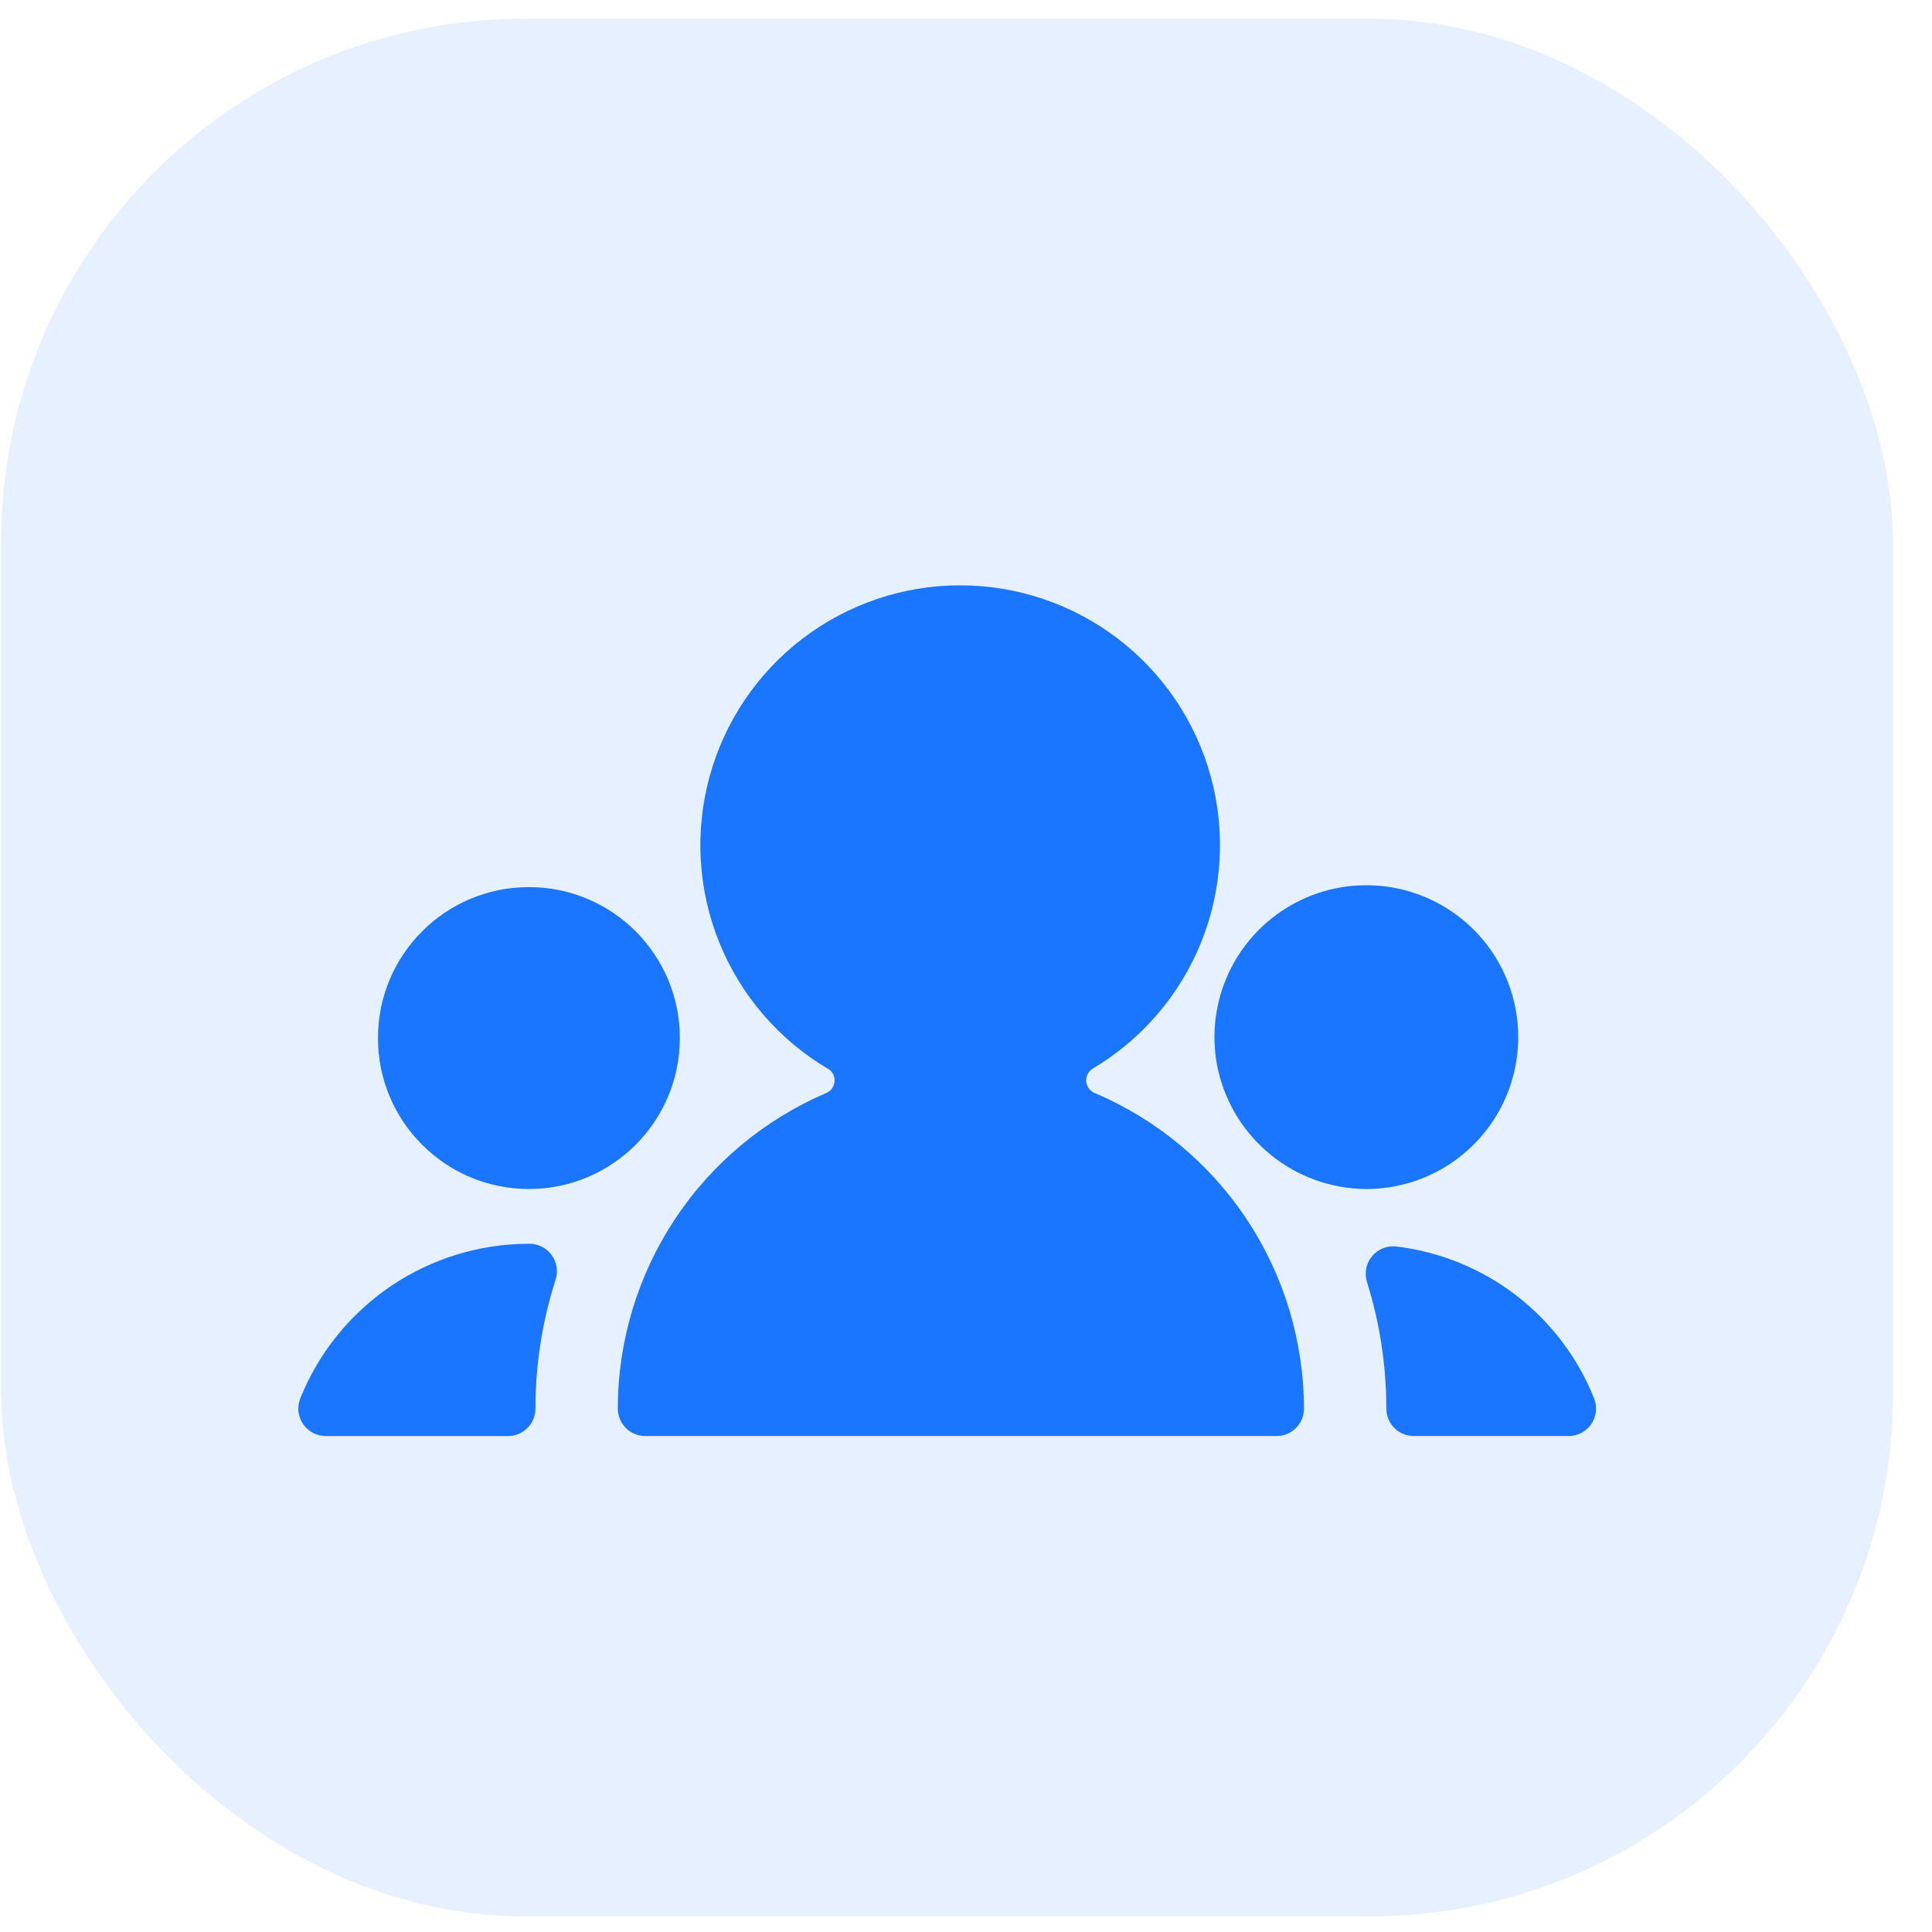
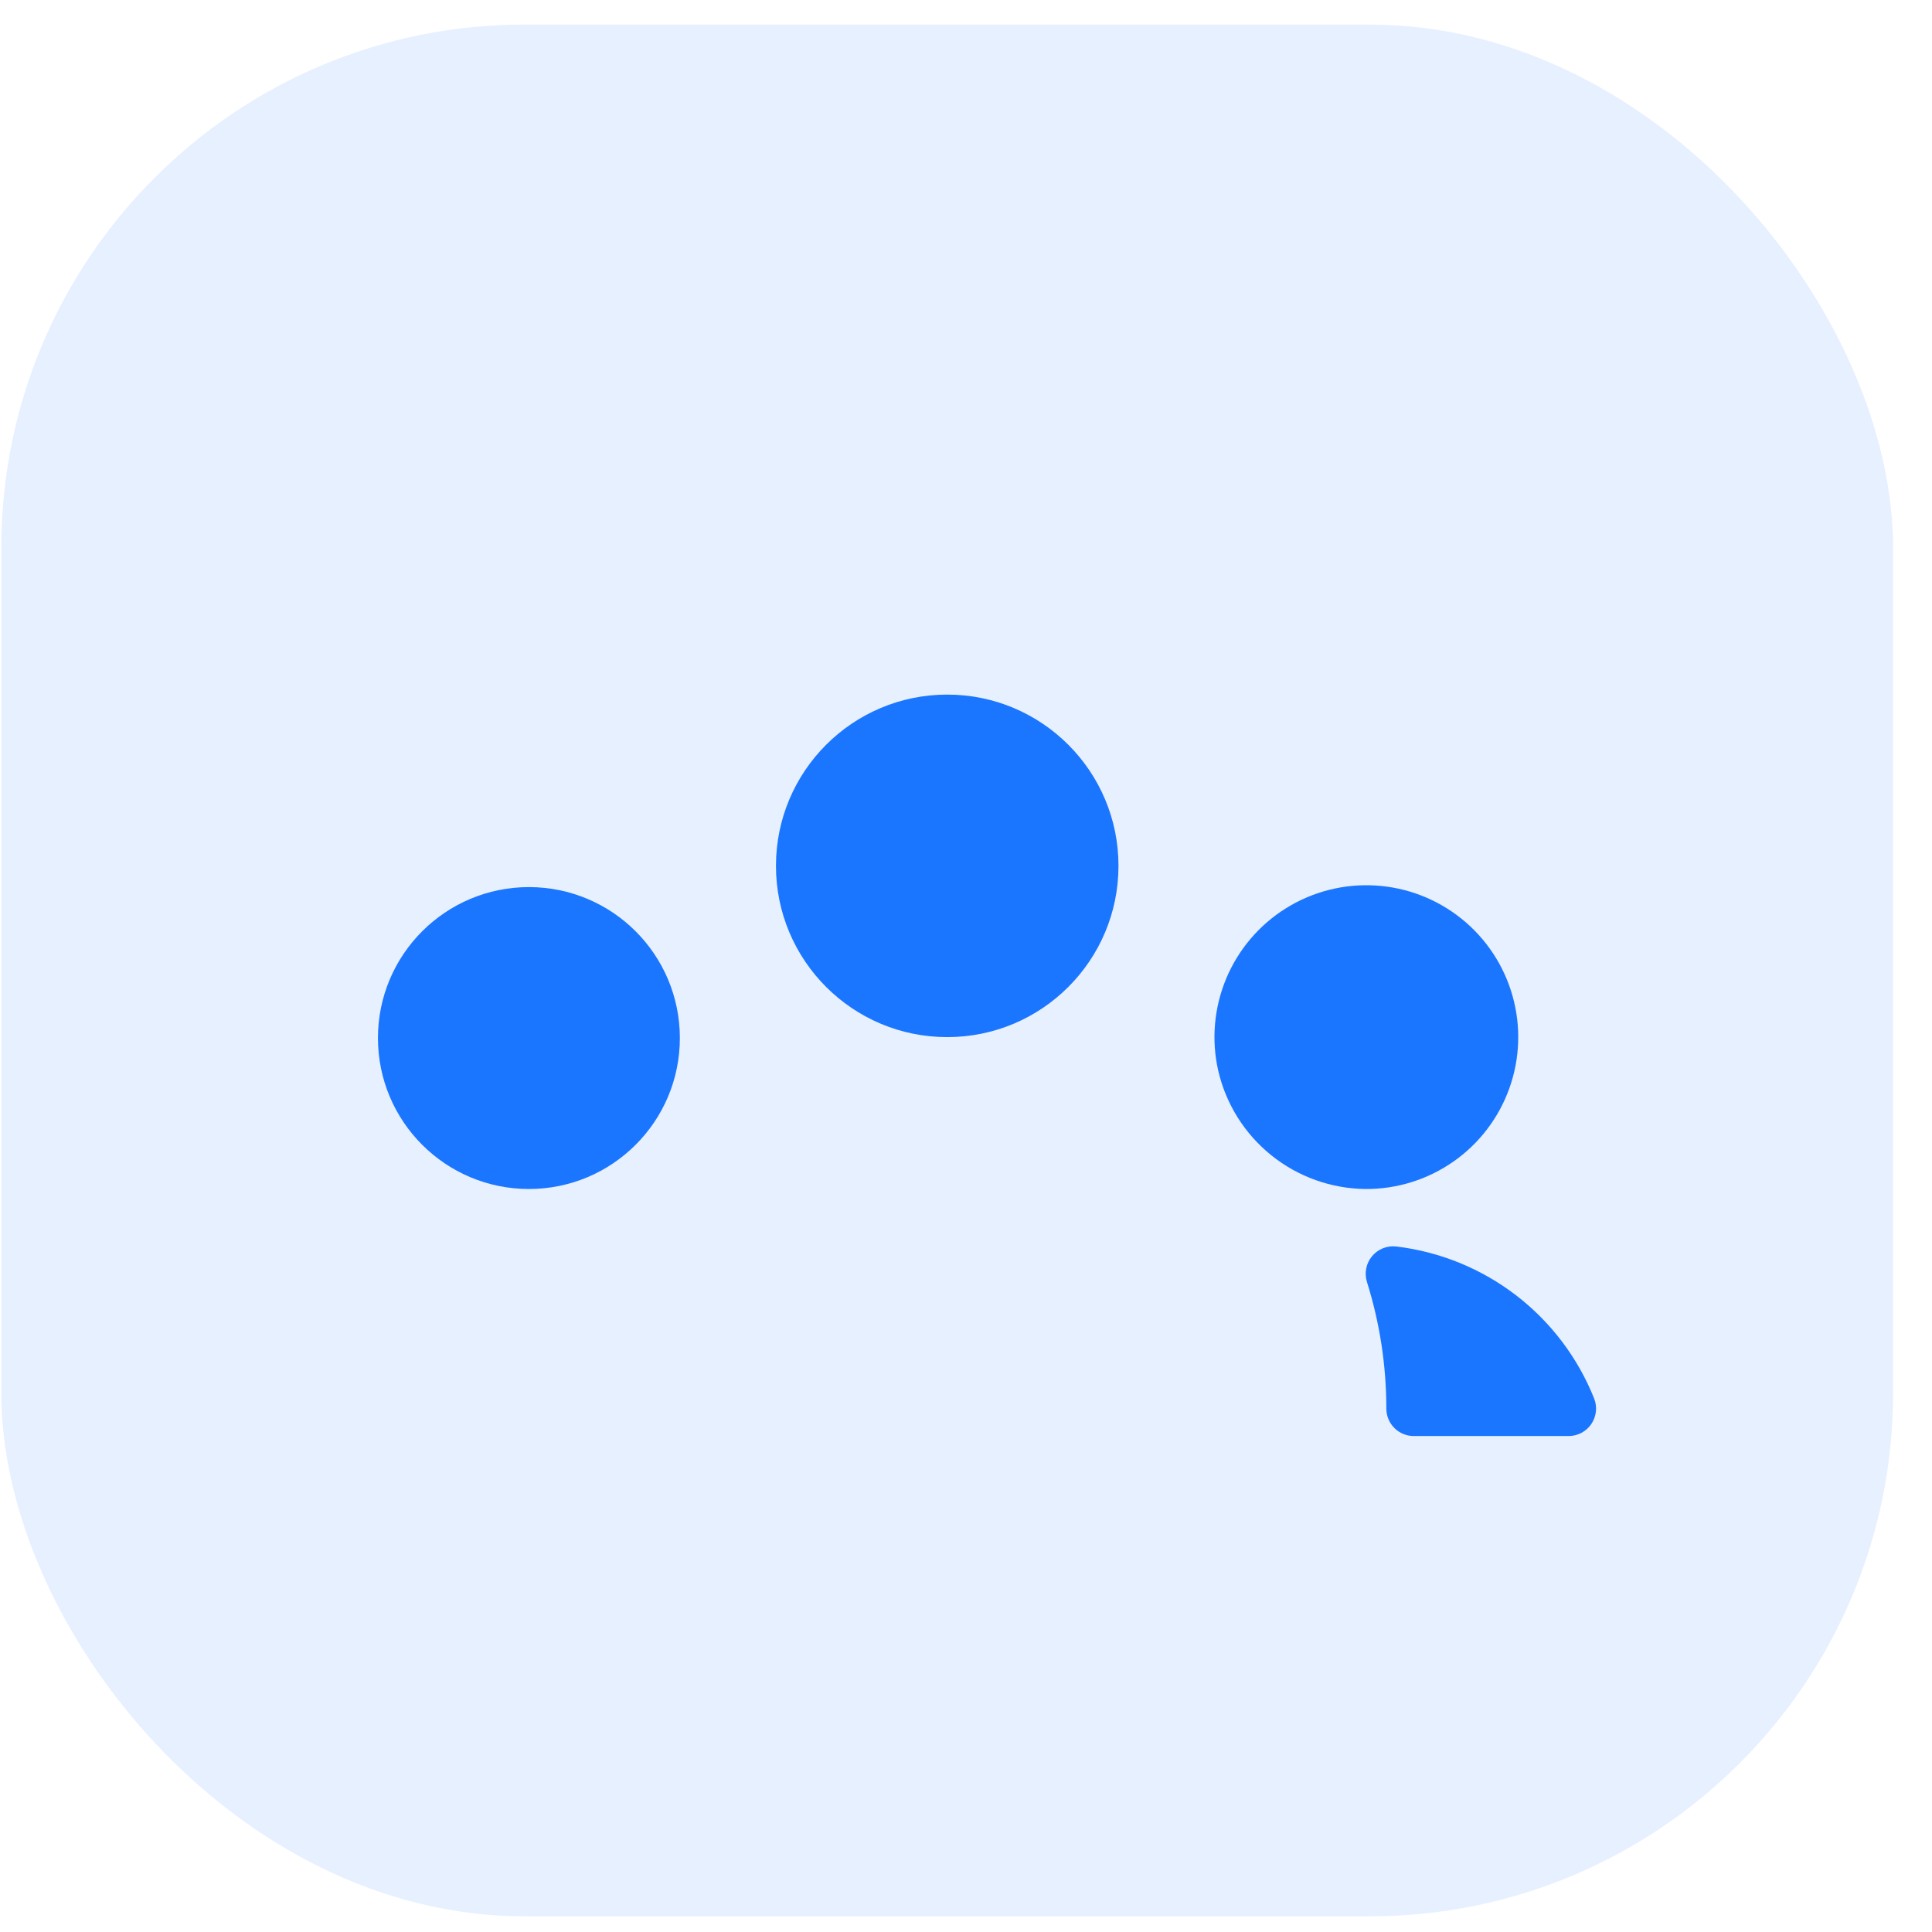
<svg xmlns="http://www.w3.org/2000/svg" width="96" height="96" viewBox="0 0 96 96" fill="none">
  <g filter="url(#filter0_d_1001_96728)">
    <rect x="29.276" y="49.599" width="13.78" height="26.28" rx="6.89" fill="#FFCD1D" />
  </g>
  <g filter="url(#filter1_d_1001_96728)">
    <rect x="71.87" y="19.219" width="13.78" height="56.659" rx="6.89" fill="#FF961B" />
  </g>
  <g filter="url(#filter2_d_1001_96728)">
    <rect x="50.572" y="33.882" width="13.78" height="41.996" rx="6.89" fill="#F4263E" />
  </g>
-   <rect x="0.057" y="0.936" width="94" height="94" rx="26" fill="#E7F0FF" />
  <rect x="0.065" y="1.221" width="94" height="94" rx="26" fill="#E7F0FF" />
  <g filter="url(#filter3_d_1001_96728)">
    <path d="M68.886 67.992C68.886 68.354 69.03 68.701 69.286 68.957C69.541 69.213 69.888 69.356 70.25 69.356H77.945C78.168 69.356 78.388 69.301 78.585 69.196C78.782 69.091 78.951 68.939 79.075 68.754C79.2 68.568 79.277 68.355 79.3 68.133C79.323 67.911 79.292 67.686 79.208 67.48C78.398 65.457 77.06 63.689 75.332 62.362C73.604 61.035 71.551 60.198 69.388 59.938C69.162 59.91 68.932 59.94 68.721 60.024C68.509 60.108 68.322 60.245 68.176 60.42C68.03 60.595 67.931 60.804 67.887 61.028C67.843 61.251 67.855 61.482 67.923 61.7C68.562 63.736 68.886 65.858 68.886 67.992Z" fill="#1B76FF" />
-     <path d="M27.608 61.583C27.674 61.379 27.69 61.162 27.656 60.95C27.622 60.738 27.539 60.537 27.413 60.363C27.286 60.19 27.121 60.048 26.93 59.951C26.739 59.853 26.527 59.802 26.312 59.802H26.28C23.836 59.803 21.449 60.535 19.425 61.904C17.401 63.273 15.833 65.216 14.922 67.483C14.838 67.69 14.807 67.914 14.83 68.136C14.854 68.358 14.931 68.571 15.056 68.756C15.181 68.941 15.35 69.093 15.547 69.198C15.744 69.302 15.964 69.357 16.188 69.357H25.243C25.605 69.357 25.952 69.213 26.208 68.957C26.463 68.701 26.607 68.355 26.607 67.993C26.606 65.817 26.944 63.655 27.608 61.583Z" fill="#1B76FF" />
-     <path d="M41.145 51.103C41.251 51.168 41.338 51.261 41.395 51.371C41.452 51.482 41.478 51.606 41.469 51.73C41.461 51.855 41.419 51.974 41.347 52.076C41.276 52.178 41.177 52.258 41.063 52.308C37.99 53.621 35.369 55.806 33.527 58.595C31.684 61.383 30.701 64.65 30.698 67.992C30.698 68.354 30.842 68.701 31.098 68.957C31.354 69.213 31.701 69.356 32.062 69.356H63.43C63.792 69.356 64.139 69.213 64.395 68.957C64.65 68.701 64.794 68.354 64.794 67.992C64.788 64.645 63.799 61.374 61.948 58.585C60.097 55.797 57.467 53.614 54.385 52.308C54.27 52.258 54.171 52.178 54.098 52.075C54.026 51.972 53.983 51.852 53.975 51.726C53.966 51.601 53.993 51.476 54.05 51.364C54.108 51.253 54.196 51.16 54.303 51.095C56.736 49.65 58.627 47.445 59.685 44.821C60.742 42.196 60.909 39.297 60.158 36.569C59.407 33.841 57.78 31.435 55.528 29.721C53.276 28.008 50.524 27.081 47.694 27.085C44.865 27.088 42.115 28.022 39.867 29.741C37.62 31.46 35.999 33.87 35.255 36.6C34.511 39.33 34.684 42.229 35.748 44.85C36.813 47.472 38.709 49.672 41.145 51.111V51.103ZM40.245 39.998C40.245 39.483 40.303 38.968 40.417 38.465C40.464 38.255 40.561 38.059 40.699 37.893C40.837 37.727 41.012 37.596 41.211 37.511C41.409 37.426 41.625 37.39 41.84 37.404C42.055 37.419 42.264 37.484 42.449 37.595C45.063 39.169 48.058 40 51.109 39.998C51.907 39.998 52.704 39.938 53.493 39.821C53.706 39.789 53.924 39.808 54.128 39.877C54.333 39.945 54.518 40.061 54.669 40.215C54.82 40.369 54.932 40.556 54.997 40.762C55.061 40.967 55.076 41.185 55.04 41.398C54.693 43.224 53.678 44.855 52.191 45.972C50.705 47.089 48.856 47.611 47.005 47.436C45.155 47.261 43.436 46.401 42.186 45.026C40.935 43.65 40.243 41.857 40.245 39.998Z" fill="#1B76FF" />
    <path d="M67.847 57.081C69.413 57.091 70.944 56.613 72.226 55.714C73.509 54.815 74.48 53.539 75.004 52.063C75.529 50.587 75.582 48.985 75.155 47.478C74.729 45.971 73.844 44.634 72.623 43.652C71.403 42.671 69.907 42.093 68.344 42C66.781 41.906 65.227 42.301 63.898 43.131C62.569 43.96 61.531 45.182 60.928 46.627C60.325 48.072 60.186 49.67 60.532 51.197C60.914 52.856 61.844 54.339 63.171 55.406C64.498 56.473 66.145 57.063 67.847 57.081Z" fill="#1B76FF" />
    <path d="M26.281 57.081C30.423 57.081 33.782 53.723 33.782 49.58C33.782 45.437 30.423 42.079 26.281 42.079C22.138 42.079 18.78 45.437 18.78 49.58C18.78 53.723 22.138 57.081 26.281 57.081Z" fill="#1B76FF" />
    <circle cx="47.067" cy="41.024" r="8.51" fill="#1B76FF" />
  </g>
  <defs>
    <filter id="filter0_d_1001_96728" x="20.026" y="43.599" width="32.28" height="44.78" filterUnits="userSpaceOnUse" color-interpolation-filters="sRGB">
      <feFlood flood-opacity="0" result="BackgroundImageFix" />
      <feColorMatrix in="SourceAlpha" type="matrix" values="0 0 0 0 0 0 0 0 0 0 0 0 0 0 0 0 0 0 127 0" result="hardAlpha" />
      <feOffset dy="3.25" />
      <feGaussianBlur stdDeviation="4.625" />
      <feColorMatrix type="matrix" values="0 0 0 0 1 0 0 0 0 0.805 0 0 0 0 0.113 0 0 0 0.29 0" />
      <feBlend mode="normal" in2="BackgroundImageFix" result="effect1_dropShadow_1001_96728" />
      <feBlend mode="normal" in="SourceGraphic" in2="effect1_dropShadow_1001_96728" result="shape" />
    </filter>
    <filter id="filter1_d_1001_96728" x="61.62" y="12.659" width="34.28" height="77.158" filterUnits="userSpaceOnUse" color-interpolation-filters="sRGB">
      <feFlood flood-opacity="0" result="BackgroundImageFix" />
      <feColorMatrix in="SourceAlpha" type="matrix" values="0 0 0 0 0 0 0 0 0 0 0 0 0 0 0 0 0 0 127 0" result="hardAlpha" />
      <feOffset dy="3.69" />
      <feGaussianBlur stdDeviation="5.125" />
      <feColorMatrix type="matrix" values="0 0 0 0 1 0 0 0 0 0.588 0 0 0 0 0.106 0 0 0 0.38 0" />
      <feBlend mode="normal" in2="BackgroundImageFix" result="effect1_dropShadow_1001_96728" />
      <feBlend mode="normal" in="SourceGraphic" in2="effect1_dropShadow_1001_96728" result="shape" />
    </filter>
    <filter id="filter2_d_1001_96728" x="44.322" y="29.883" width="26.28" height="54.495" filterUnits="userSpaceOnUse" color-interpolation-filters="sRGB">
      <feFlood flood-opacity="0" result="BackgroundImageFix" />
      <feColorMatrix in="SourceAlpha" type="matrix" values="0 0 0 0 0 0 0 0 0 0 0 0 0 0 0 0 0 0 127 0" result="hardAlpha" />
      <feOffset dy="2.251" />
      <feGaussianBlur stdDeviation="3.125" />
      <feColorMatrix type="matrix" values="0 0 0 0 0.957 0 0 0 0 0.149 0 0 0 0 0.243 0 0 0 0.28 0" />
      <feBlend mode="normal" in2="BackgroundImageFix" result="effect1_dropShadow_1001_96728" />
      <feBlend mode="normal" in="SourceGraphic" in2="effect1_dropShadow_1001_96728" result="shape" />
    </filter>
    <filter id="filter3_d_1001_96728" x="8.823" y="23.085" width="76.485" height="54.272" filterUnits="userSpaceOnUse" color-interpolation-filters="sRGB">
      <feFlood flood-opacity="0" result="BackgroundImageFix" />
      <feColorMatrix in="SourceAlpha" type="matrix" values="0 0 0 0 0 0 0 0 0 0 0 0 0 0 0 0 0 0 127 0" result="hardAlpha" />
      <feOffset dy="2" />
      <feGaussianBlur stdDeviation="3" />
      <feColorMatrix type="matrix" values="0 0 0 0 0.106 0 0 0 0 0.463 0 0 0 0 1 0 0 0 0.29 0" />
      <feBlend mode="normal" in2="BackgroundImageFix" result="effect1_dropShadow_1001_96728" />
      <feBlend mode="normal" in="SourceGraphic" in2="effect1_dropShadow_1001_96728" result="shape" />
    </filter>
  </defs>
</svg>